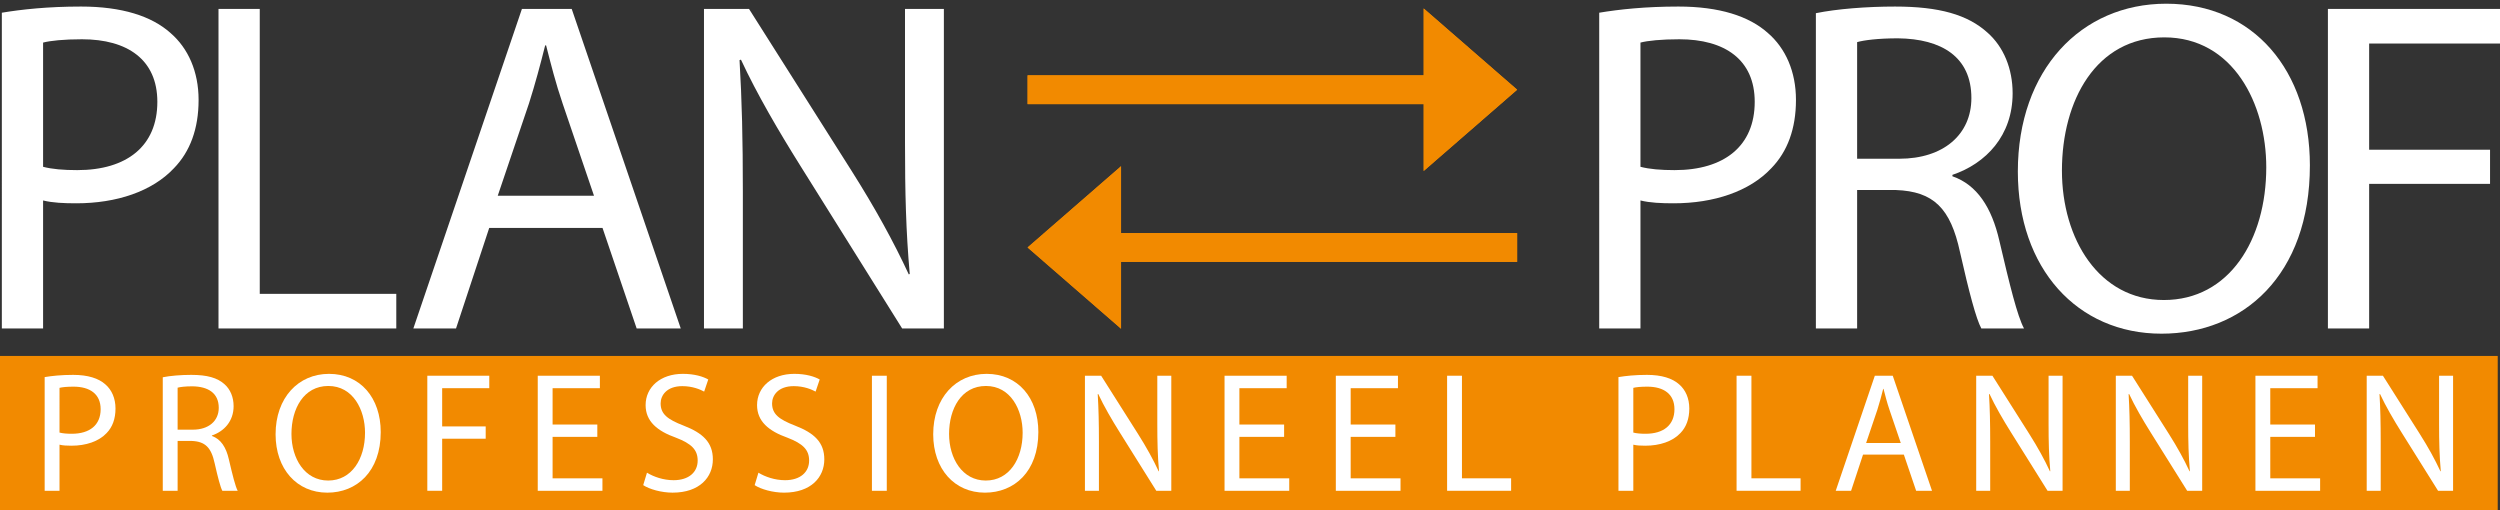
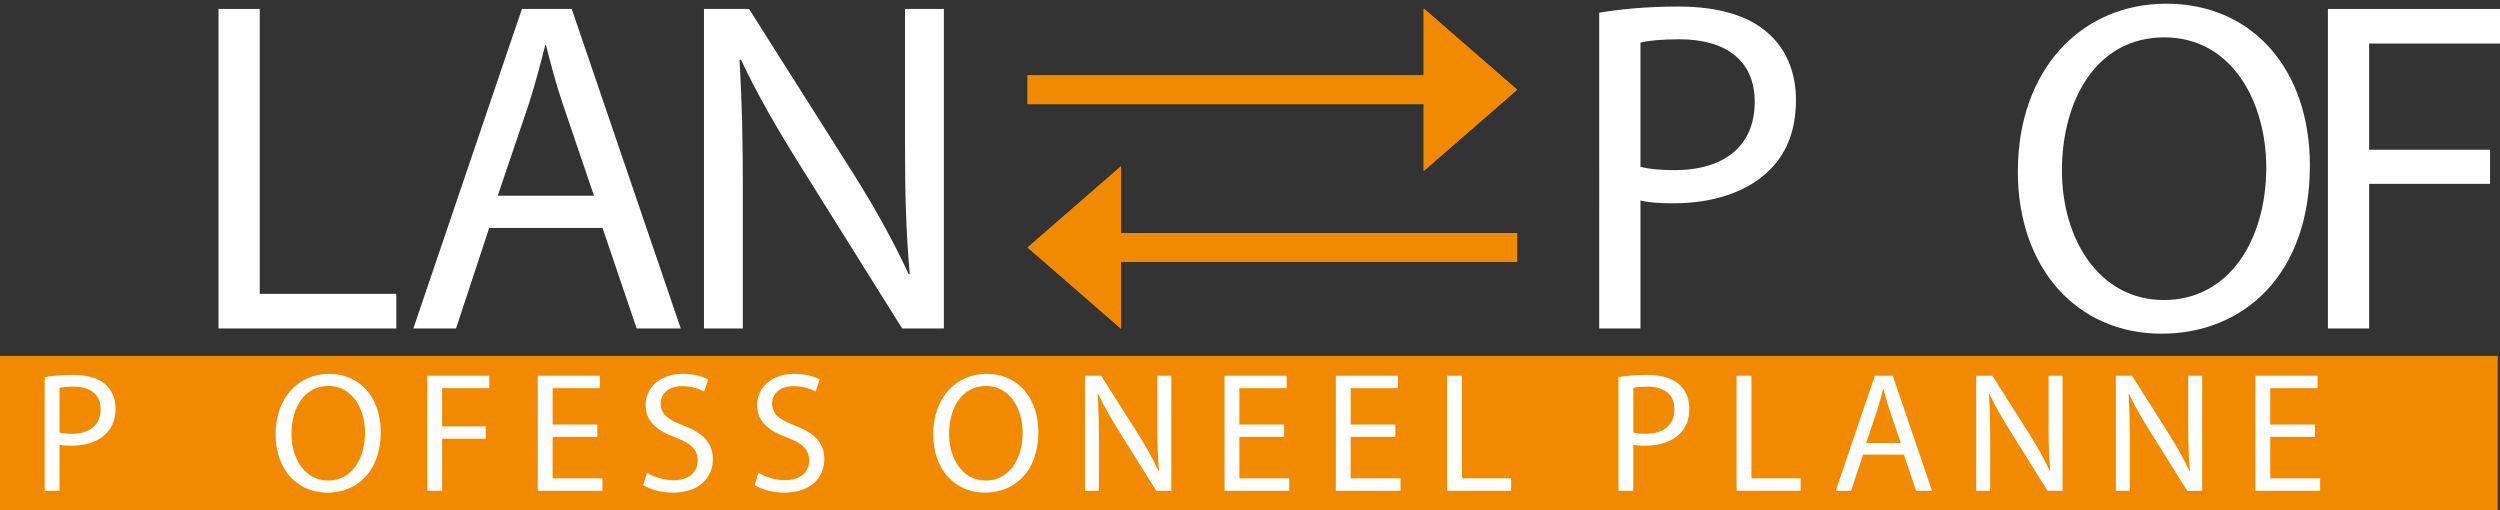
<svg xmlns="http://www.w3.org/2000/svg" xmlns:xlink="http://www.w3.org/1999/xlink" version="1.1" id="Layer_1" x="0px" y="0px" width="1054.618px" height="215.194px" viewBox="0 0 1054.618 215.194" enable-background="new 0 0 1054.618 215.194" xml:space="preserve">
  <rect x="0" y="0" width="1054.618" height="215.194" fill="#333333" stroke="none" />
  <g>
-     <path fill="#FFFFFF" d="M0.777,5.364c8.4-1.4,19.4-2.6,33.399-2.6c17.2,0,29.8,4,37.8,11.2c7.399,6.4,11.8,16.2,11.8,28.2   c0,12.2-3.6,21.8-10.4,28.799c-9.2,9.8-24.2,14.8-41.2,14.8c-5.2,0-10-0.2-14-1.2v53.999h-17.4V5.364z M18.177,70.363   c3.8,1,8.6,1.4,14.4,1.4c21,0,33.799-10.2,33.799-28.8c0-17.8-12.6-26.399-31.8-26.399c-7.6,0-13.399,0.6-16.399,1.4V70.363z" />
    <path fill="#FFFFFF" d="M92.176,3.764h17.4v120.198h57.599v14.6H92.176V3.764z" />
    <path fill="#FFFFFF" d="M206.373,96.163l-14,42.399h-18L220.173,3.764h21l46,134.798h-18.6l-14.399-42.399H206.373z    M250.572,82.563l-13.2-38.799c-3-8.8-5-16.8-7-24.6h-0.4c-2,8-4.2,16.2-6.8,24.399l-13.2,39H250.572z" />
    <path fill="#FFFFFF" d="M296.973,138.562V3.764h19l43.199,68.199c10,15.8,17.8,30,24.2,43.799l0.4-0.2c-1.6-18-2-34.399-2-55.399   V3.764h16.4v134.798h-17.6l-42.799-68.399c-9.4-15-18.399-30.399-25.2-45l-0.6,0.2c1,17,1.4,33.199,1.4,55.599v57.599H296.973z" />
  </g>
  <g>
    <path fill="#FFFFFF" d="M674.624,5.364c8.399-1.4,19.399-2.6,33.398-2.6c17.2,0,29.801,4,37.801,11.2   c7.398,6.4,11.799,16.2,11.799,28.2c0,12.2-3.6,21.8-10.399,28.799c-9.2,9.8-24.2,14.8-41.2,14.8c-5.199,0-9.999-0.2-13.999-1.2   v53.999h-17.399V5.364z M692.023,70.363c3.8,1,8.6,1.4,14.399,1.4c21,0,33.8-10.2,33.8-28.8c0-17.8-12.601-26.399-31.8-26.399   c-7.6,0-13.399,0.6-16.399,1.4V70.363z" />
-     <path fill="#FFFFFF" d="M766.022,5.564c8.801-1.8,21.4-2.8,33.4-2.8c18.6,0,30.6,3.4,38.999,11c6.8,6,10.601,15.2,10.601,25.6   c0,17.799-11.201,29.599-25.4,34.399v0.6c10.4,3.6,16.6,13.2,19.8,27.199c4.399,18.801,7.6,31.801,10.399,37h-18   c-2.199-4-5.199-15.4-8.999-32.199c-4-18.6-11.2-25.6-27-26.2h-16.399v58.399h-17.4V5.564z M783.423,66.963h17.8   c18.6,0,30.399-10.2,30.399-25.6c0-17.399-12.6-25-31-25.199c-8.399,0-14.399,0.8-17.199,1.6V66.963z" />
    <path fill="#FFFFFF" d="M974.419,69.763c0,46.399-28.2,70.999-62.6,70.999c-35.6,0-60.6-27.6-60.6-68.399   c0-42.799,26.6-70.799,62.6-70.799C950.618,1.564,974.419,29.764,974.419,69.763z M869.82,71.963c0,28.8,15.6,54.599,42.999,54.599   c27.6,0,43.199-25.399,43.199-55.999c0-26.799-14-54.799-42.999-54.799C884.22,15.764,869.82,42.363,869.82,71.963z" />
    <path fill="#FFFFFF" d="M982.019,3.764h72.6v14.6h-55.199v44.799h50.999v14.4h-50.999v60.999h-17.4V3.764z" />
  </g>
  <g>
    <defs>
      <polygon id="SVGID_1_" points="640,37.848 600.578,3.576 600.578,31.768 433.488,31.768 433.488,43.93 600.578,43.93     600.578,72.121   " />
    </defs>
    <use xlink:href="#SVGID_1_" overflow="visible" fill="#F28A00" />
    <clipPath id="SVGID_2_">
      <use xlink:href="#SVGID_1_" overflow="visible" />
    </clipPath>
    <rect x="433.488" y="3.576" clip-path="url(#SVGID_2_)" fill="#F28A00" width="206.512" height="68.545" />
  </g>
  <g>
    <defs>
      <polygon id="SVGID_3_" points="433.488,104.394 472.91,138.667 472.91,110.475 640.001,110.475 640.001,98.313 472.91,98.313     472.91,70.122   " />
    </defs>
    <use xlink:href="#SVGID_3_" overflow="visible" fill="#F28A00" />
    <clipPath id="SVGID_4_">
      <use xlink:href="#SVGID_3_" overflow="visible" />
    </clipPath>
    <rect x="433.488" y="70.122" clip-path="url(#SVGID_4_)" fill="#F28A00" width="206.513" height="68.545" />
  </g>
  <rect y="150.154" fill="#F28A00" width="1053.658" height="65.04" />
  <g>
    <path fill="#FFFFFF" d="M18.84,159.077c3.024-0.504,6.984-0.937,12.025-0.937c6.192,0,10.729,1.44,13.609,4.032   c2.665,2.305,4.249,5.833,4.249,10.153c0,4.393-1.296,7.849-3.744,10.369c-3.313,3.528-8.713,5.328-14.833,5.328   c-1.872,0-3.6-0.072-5.041-0.432v19.441H18.84V159.077z M25.104,182.479c1.368,0.359,3.097,0.504,5.185,0.504   c7.561,0,12.169-3.673,12.169-10.369c0-6.408-4.536-9.505-11.449-9.505c-2.736,0-4.825,0.216-5.905,0.504V182.479z" />
-     <path fill="#FFFFFF" d="M68.664,159.149c3.168-0.648,7.705-1.009,12.025-1.009c6.696,0,11.017,1.225,14.041,3.961   c2.448,2.16,3.816,5.473,3.816,9.217c0,6.408-4.032,10.656-9.145,12.385v0.216c3.744,1.296,5.977,4.753,7.128,9.793   c1.584,6.769,2.736,11.449,3.744,13.321h-6.48c-0.792-1.44-1.872-5.545-3.24-11.593c-1.44-6.697-4.032-9.217-9.721-9.433h-5.905   v21.025h-6.264V159.149z M74.928,181.254h6.409c6.697,0,10.945-3.672,10.945-9.217c0-6.265-4.536-9.001-11.161-9.072   c-3.024,0-5.185,0.288-6.193,0.575V181.254z" />
    <path fill="#FFFFFF" d="M160.61,182.262c0,16.706-10.153,25.563-22.538,25.563c-12.817,0-21.818-9.937-21.818-24.626   c0-15.409,9.577-25.49,22.538-25.49C152.041,157.708,160.61,167.861,160.61,182.262z M122.95,183.054   c0,10.369,5.617,19.658,15.481,19.658c9.937,0,15.554-9.145,15.554-20.162c0-9.648-5.041-19.729-15.481-19.729   C128.135,162.821,122.95,172.398,122.95,183.054z" />
    <path fill="#FFFFFF" d="M180.262,158.5H206.4v5.257h-19.874v16.129h18.362v5.185h-18.362v21.962h-6.264V158.5z" />
    <path fill="#FFFFFF" d="M251.976,184.279H233.11v17.497h21.026v5.257h-27.29V158.5h26.21v5.257H233.11v15.337h18.866V184.279z" />
    <path fill="#FFFFFF" d="M272.925,199.4c2.808,1.729,6.913,3.168,11.233,3.168c6.409,0,10.153-3.384,10.153-8.28   c0-4.536-2.592-7.129-9.145-9.648c-7.921-2.809-12.817-6.913-12.817-13.754c0-7.561,6.265-13.177,15.697-13.177   c4.969,0,8.569,1.152,10.729,2.376l-1.728,5.112c-1.584-0.863-4.824-2.304-9.217-2.304c-6.625,0-9.145,3.96-9.145,7.272   c0,4.536,2.952,6.769,9.648,9.36c8.209,3.169,12.385,7.129,12.385,14.258c0,7.488-5.544,14.041-16.994,14.041   c-4.68,0-9.792-1.44-12.385-3.168L272.925,199.4z" />
    <path fill="#FFFFFF" d="M319.94,199.4c2.808,1.729,6.913,3.168,11.233,3.168c6.409,0,10.153-3.384,10.153-8.28   c0-4.536-2.592-7.129-9.145-9.648c-7.921-2.809-12.817-6.913-12.817-13.754c0-7.561,6.265-13.177,15.697-13.177   c4.969,0,8.569,1.152,10.729,2.376l-1.728,5.112c-1.584-0.863-4.824-2.304-9.217-2.304c-6.625,0-9.145,3.96-9.145,7.272   c0,4.536,2.952,6.769,9.648,9.36c8.209,3.169,12.385,7.129,12.385,14.258c0,7.488-5.544,14.041-16.994,14.041   c-4.68,0-9.792-1.44-12.385-3.168L319.94,199.4z" />
-     <path fill="#FFFFFF" d="M374.084,158.5v48.532h-6.264V158.5H374.084z" />
    <path fill="#FFFFFF" d="M438.024,182.262c0,16.706-10.153,25.563-22.538,25.563c-12.817,0-21.818-9.937-21.818-24.626   c0-15.409,9.577-25.49,22.538-25.49C429.455,157.708,438.024,167.861,438.024,182.262z M400.364,183.054   c0,10.369,5.617,19.658,15.481,19.658c9.937,0,15.554-9.145,15.554-20.162c0-9.648-5.041-19.729-15.481-19.729   C405.549,162.821,400.364,172.398,400.364,183.054z" />
    <path fill="#FFFFFF" d="M457.676,207.033V158.5h6.84l15.553,24.554c3.601,5.688,6.409,10.802,8.713,15.77l0.144-0.071   c-0.576-6.481-0.72-12.386-0.72-19.946V158.5h5.905v48.532h-6.336l-15.41-24.626c-3.384-5.4-6.625-10.945-9.073-16.201   l-0.216,0.071c0.36,6.121,0.504,11.953,0.504,20.018v20.738H457.676z" />
    <path fill="#FFFFFF" d="M541.7,184.279h-18.865v17.497h21.025v5.257h-27.29V158.5h26.209v5.257h-19.945v15.337H541.7V184.279z" />
    <path fill="#FFFFFF" d="M588.645,184.279h-18.866v17.497h21.026v5.257h-27.29V158.5h26.21v5.257h-19.946v15.337h18.866V184.279z" />
    <path fill="#FFFFFF" d="M610.457,158.5h6.265v43.275h20.737v5.257h-27.002V158.5z" />
    <path fill="#FFFFFF" d="M682.743,159.077c3.024-0.504,6.984-0.937,12.024-0.937c6.193,0,10.729,1.44,13.609,4.032   c2.664,2.305,4.249,5.833,4.249,10.153c0,4.393-1.297,7.849-3.745,10.369c-3.312,3.528-8.712,5.328-14.833,5.328   c-1.872,0-3.601-0.072-5.04-0.432v19.441h-6.265V159.077z M689.008,182.479c1.368,0.359,3.096,0.504,5.185,0.504   c7.561,0,12.169-3.673,12.169-10.369c0-6.408-4.537-9.505-11.449-9.505c-2.736,0-4.824,0.216-5.904,0.504V182.479z" />
    <path fill="#FFFFFF" d="M732.567,158.5h6.265v43.275h20.737v5.257h-27.002V158.5z" />
    <path fill="#FFFFFF" d="M785.919,191.767l-5.041,15.266h-6.48l16.49-48.532h7.561l16.562,48.532h-6.697l-5.185-15.266H785.919z    M801.832,186.871l-4.752-13.969c-1.08-3.168-1.801-6.049-2.521-8.856h-0.144c-0.721,2.88-1.513,5.832-2.448,8.784l-4.753,14.041   H801.832z" />
    <path fill="#FFFFFF" d="M833.654,207.033V158.5h6.841l15.553,24.554c3.601,5.688,6.409,10.802,8.713,15.77l0.145-0.071   c-0.576-6.481-0.721-12.386-0.721-19.946V158.5h5.904v48.532h-6.336l-15.409-24.626c-3.385-5.4-6.625-10.945-9.073-16.201   l-0.216,0.071c0.36,6.121,0.504,11.953,0.504,20.018v20.738H833.654z" />
    <path fill="#FFFFFF" d="M892.55,207.033V158.5h6.841l15.553,24.554c3.601,5.688,6.409,10.802,8.713,15.77l0.145-0.071   c-0.576-6.481-0.721-12.386-0.721-19.946V158.5h5.904v48.532h-6.336l-15.409-24.626c-3.385-5.4-6.625-10.945-9.073-16.201   l-0.216,0.071c0.36,6.121,0.504,11.953,0.504,20.018v20.738H892.55z" />
    <path fill="#FFFFFF" d="M976.574,184.279h-18.865v17.497h21.025v5.257h-27.29V158.5h26.21v5.257h-19.945v15.337h18.865V184.279z" />
-     <path fill="#FFFFFF" d="M998.389,207.033V158.5h6.841l15.553,24.554c3.601,5.688,6.409,10.802,8.713,15.77l0.145-0.071   c-0.576-6.481-0.721-12.386-0.721-19.946V158.5h5.904v48.532h-6.336l-15.409-24.626c-3.385-5.4-6.625-10.945-9.073-16.201   l-0.216,0.071c0.36,6.121,0.504,11.953,0.504,20.018v20.738H998.389z" />
  </g>
</svg>